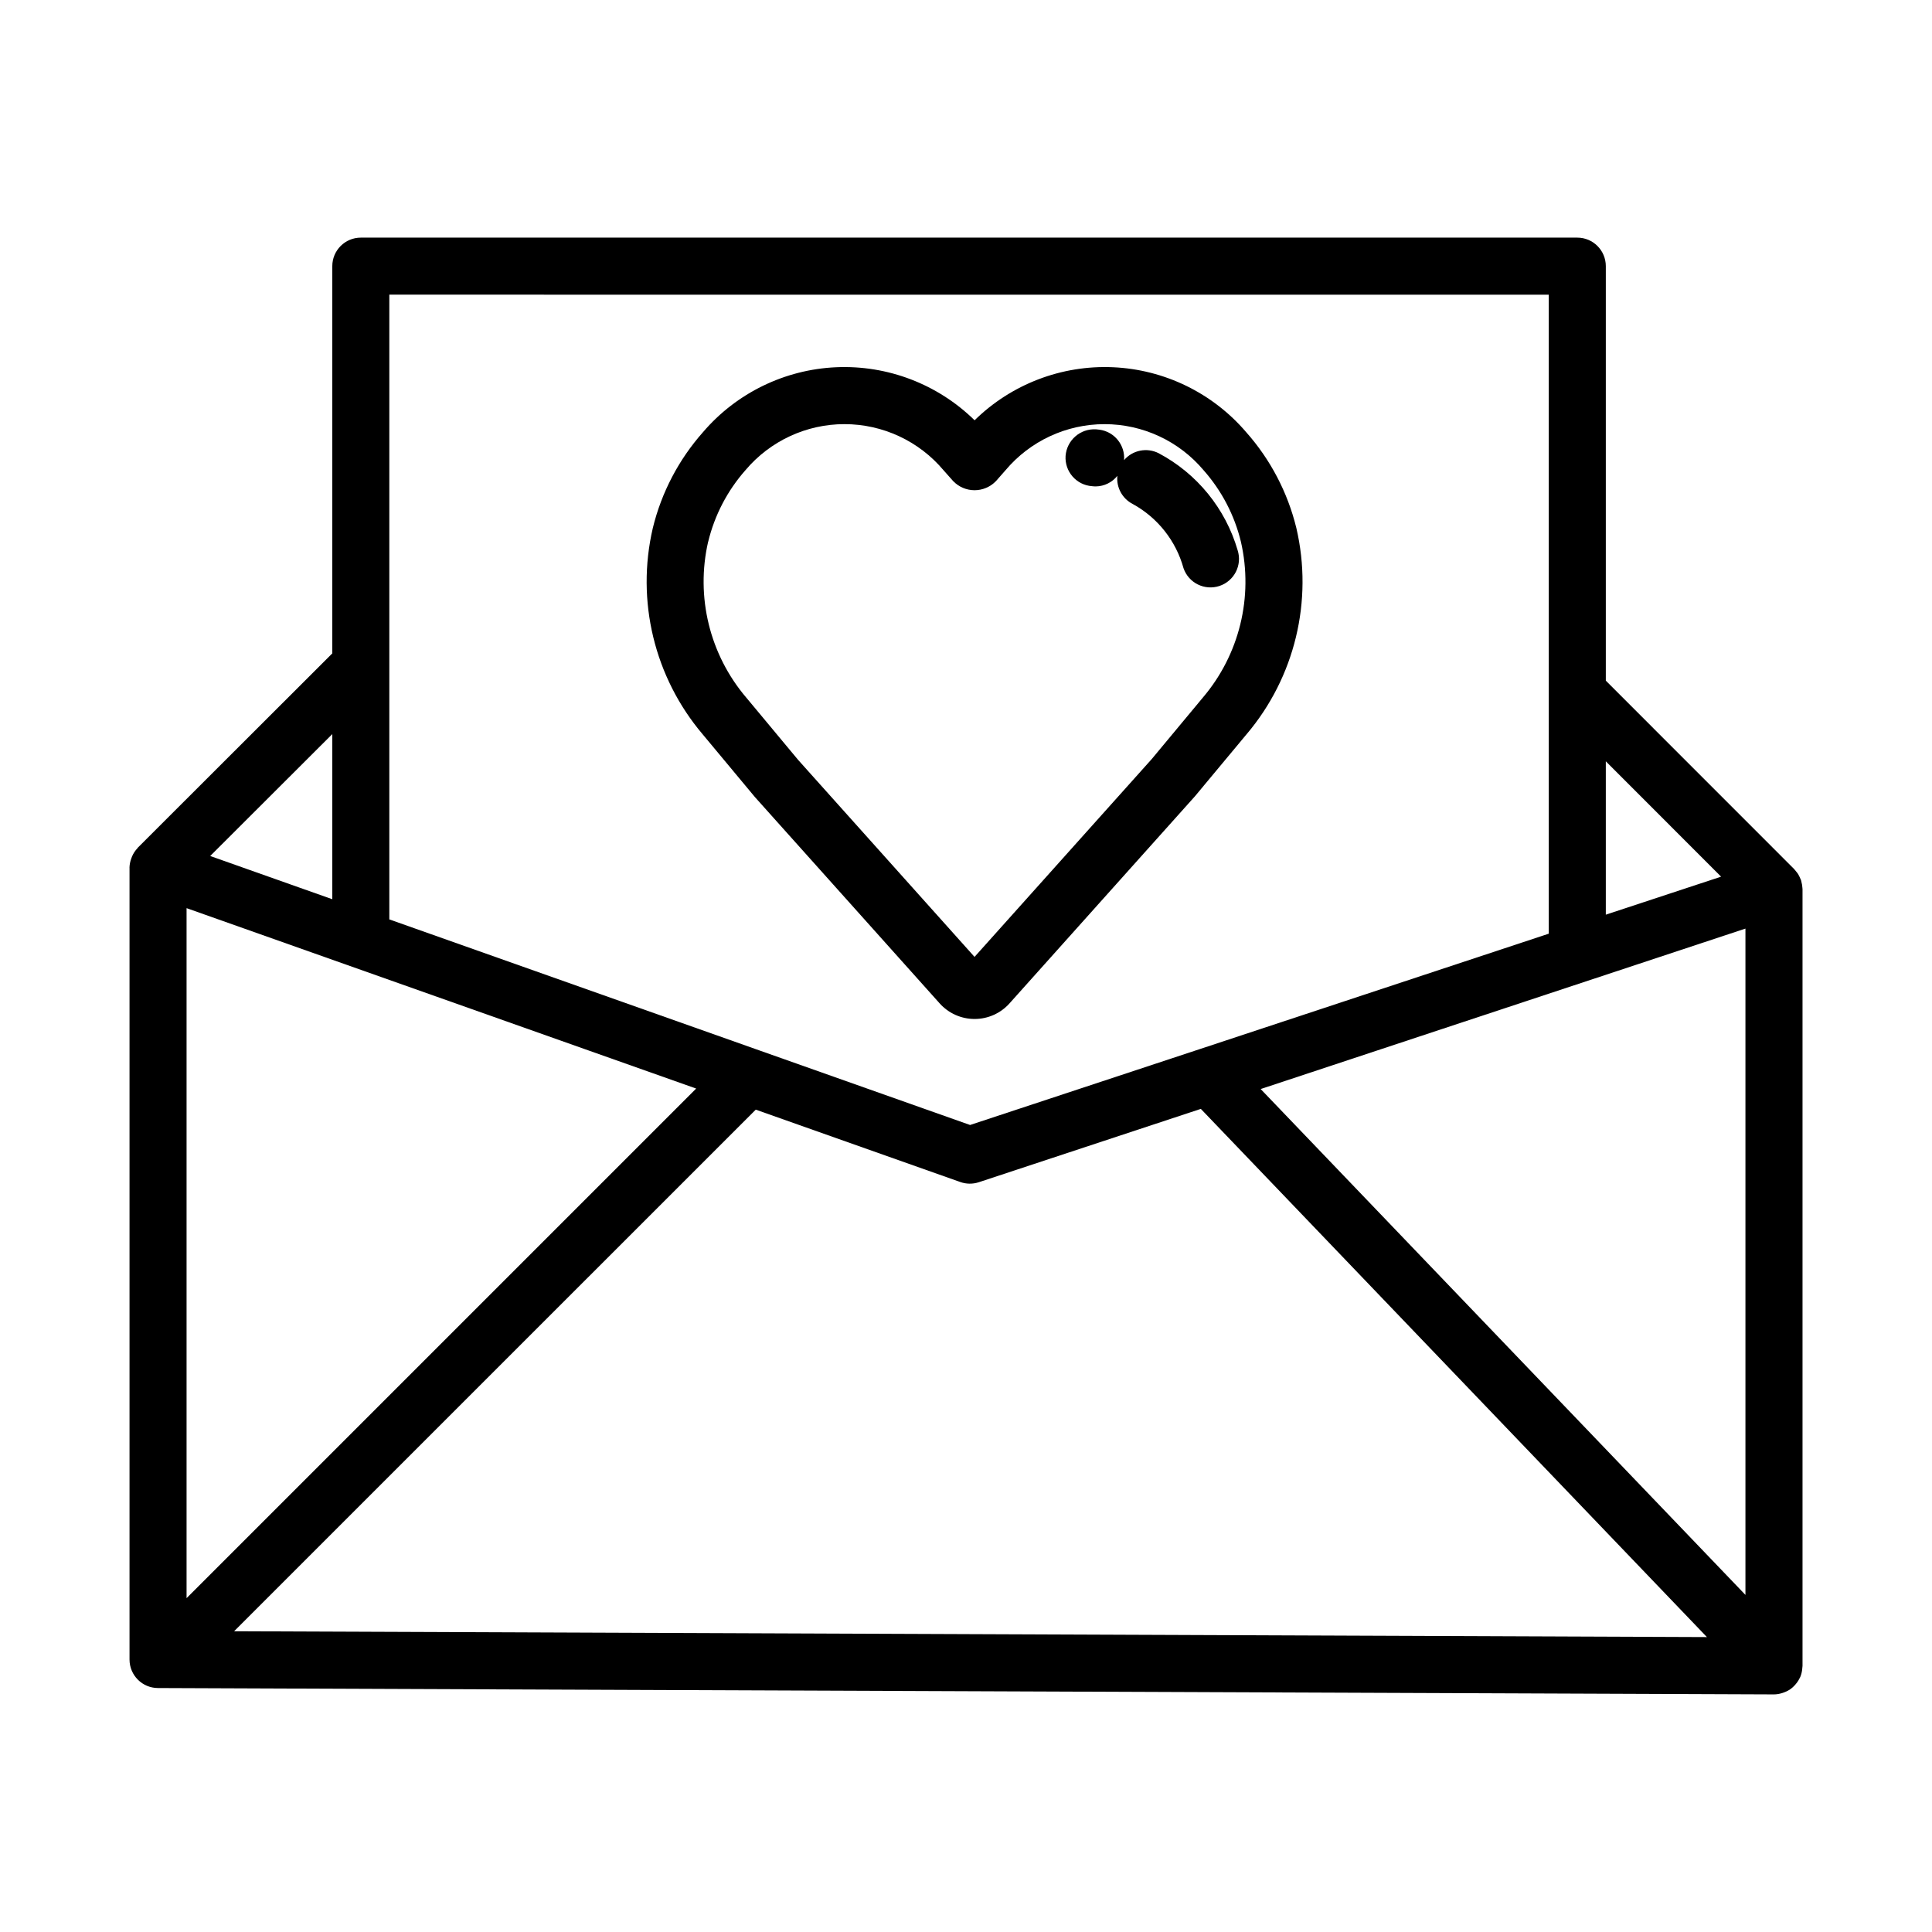
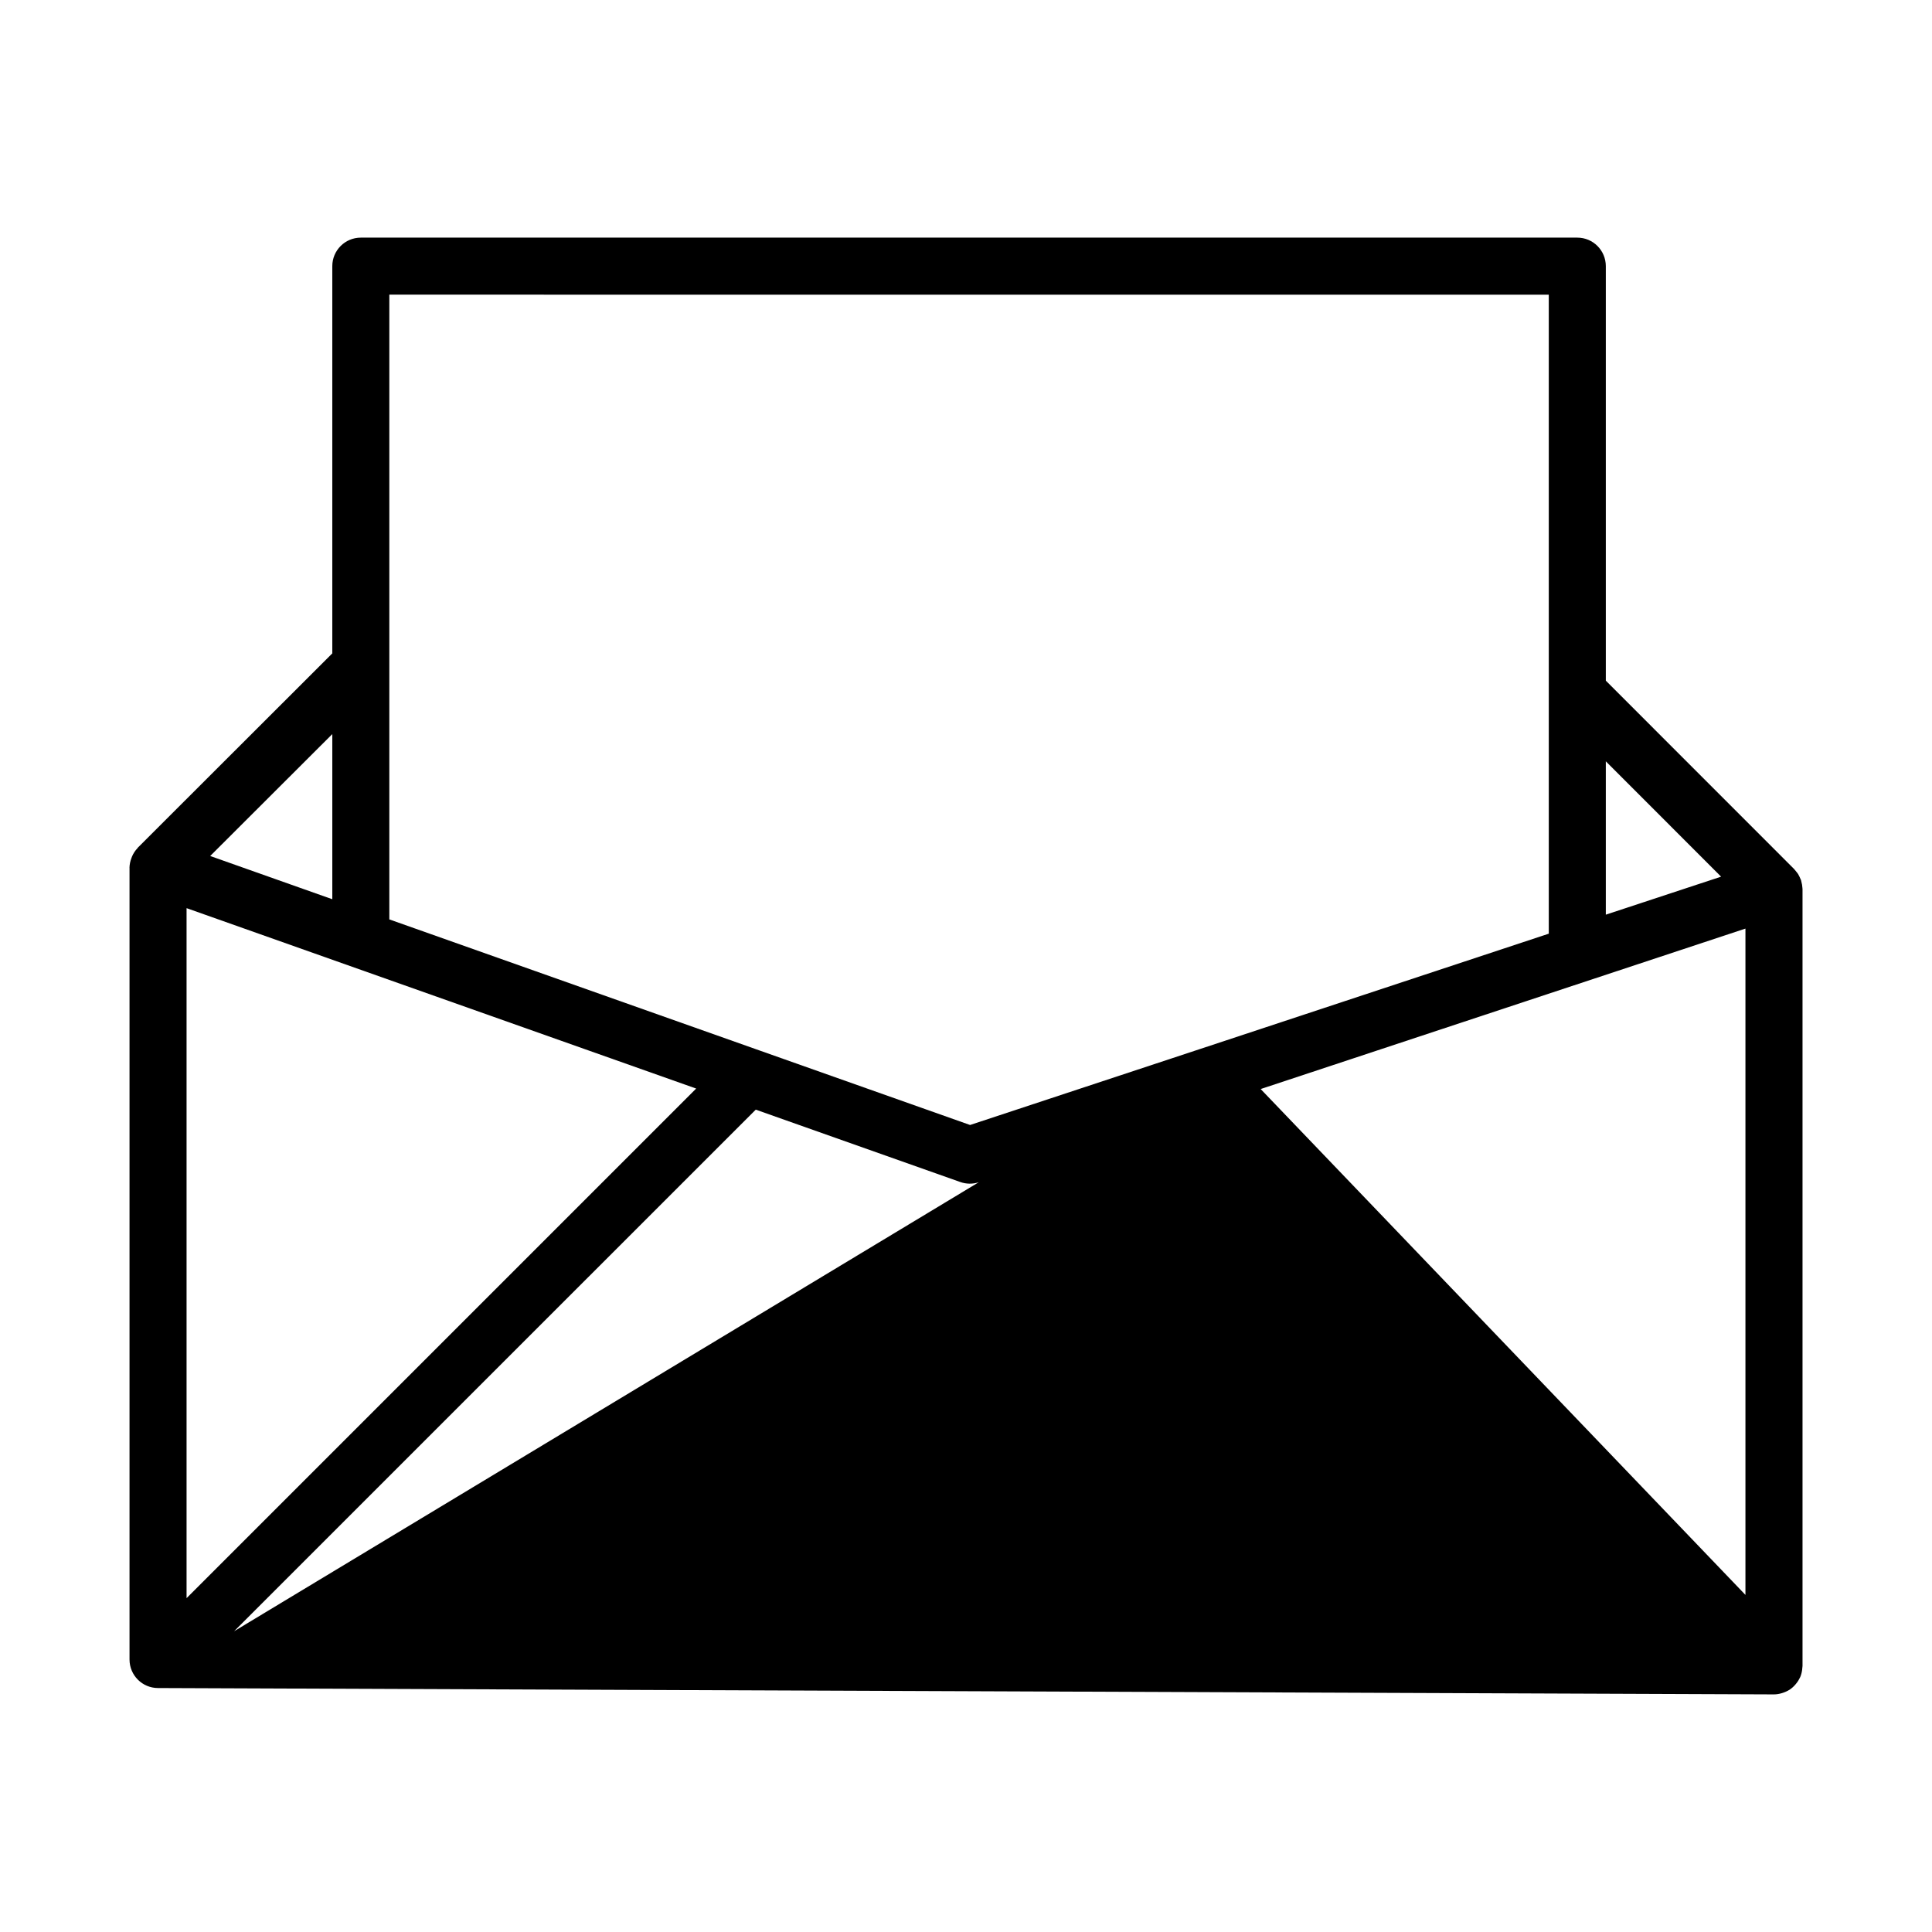
<svg xmlns="http://www.w3.org/2000/svg" fill="#000000" width="800px" height="800px" version="1.1" viewBox="144 144 512 512">
  <g>
-     <path d="m433.39 272.84c0.332 0.047 0.668 0.066 1.008 0.066 2.227-0.031 4.324-1.059 5.711-2.801-0.301 3.086 1.316 6.047 4.078 7.461 6.598 3.621 11.453 9.758 13.457 17.016 1.348 3.906 5.59 6.004 9.516 4.707 3.926-1.301 6.078-5.512 4.832-9.453-3.219-11.055-10.77-20.336-20.938-25.73-3.113-1.578-6.898-0.824-9.164 1.828 0.301-3.981-2.543-7.512-6.5-8.062-0.172 0-0.77-0.086-0.941-0.098v0.004c-4.164-0.25-7.754 2.894-8.062 7.055-0.258 4.137 2.867 7.711 7.004 8.008z" />
-     <path d="m344.07 355.24 48.945 54.66c2.359 2.637 5.727 4.141 9.262 4.141s6.902-1.504 9.258-4.141l49.125-54.863 13.688-16.445h0.004c12.801-15.105 17.695-35.379 13.195-54.66-2.297-9.426-6.859-18.148-13.301-25.406-8.875-10.375-21.66-16.605-35.301-17.203-13.641-0.598-26.922 4.492-36.668 14.055-9.75-9.562-23.027-14.652-36.672-14.055-13.641 0.598-26.426 6.828-35.305 17.203-6.434 7.262-11 15.98-13.297 25.406-4.496 19.285 0.402 39.555 13.203 54.66zm-12.395-67.684 0.004 0.004c1.699-7.027 5.09-13.535 9.871-18.953 6.519-7.738 16.125-12.207 26.242-12.207 10.121 0 19.723 4.469 26.242 12.207l2.559 2.883c1.484 1.547 3.531 2.422 5.676 2.422 2.144 0 4.191-0.875 5.676-2.422l2.519-2.863c6.519-7.75 16.125-12.223 26.254-12.223 10.125 0 19.734 4.473 26.254 12.223 4.789 5.414 8.184 11.922 9.883 18.949 3.352 14.617-0.41 29.957-10.148 41.363l-13.504 16.238-46.941 52.41-46.762-52.219-13.688-16.445h-0.004c-9.734-11.406-13.496-26.746-10.145-41.363z" />
-     <path d="m621.56 378.45c-0.043-0.258-0.102-0.516-0.172-0.77-0.039-0.141-0.051-0.289-0.098-0.43-0.047-0.141-0.074-0.156-0.109-0.242-0.094-0.242-0.199-0.48-0.316-0.711-0.109-0.227-0.223-0.453-0.352-0.664-0.133-0.211-0.246-0.352-0.371-0.504h-0.004c-0.168-0.23-0.352-0.453-0.547-0.664-0.047-0.051-0.082-0.105-0.125-0.156l-49.91-49.93v-109.85 0.004c0-4.176-3.383-7.559-7.555-7.559h-322.38c-4.176 0-7.559 3.383-7.559 7.559v102.62l-51.527 51.473c-0.039 0.047-0.055 0.109-0.102 0.156-0.598 0.625-1.082 1.355-1.426 2.152-0.074 0.168-0.133 0.332-0.191 0.504-0.312 0.805-0.48 1.656-0.504 2.519h0.012v209.83c0 4.176 3.383 7.559 7.555 7.559l428.21 1.684h0.031c0.664-0.008 1.328-0.109 1.965-0.293 0.156-0.039 0.309-0.09 0.457-0.141 0.578-0.191 1.133-0.449 1.648-0.77l0.105-0.059v-0.004c0.535-0.363 1.02-0.793 1.441-1.277 0.102-0.117 0.195-0.238 0.297-0.359 0.406-0.496 0.742-1.039 1.008-1.621l0.035-0.055c0.25-0.605 0.418-1.242 0.504-1.891 0-0.18 0.039-0.352 0.051-0.535 0.012-0.18 0.055-0.352 0.055-0.539v-205.86c0-0.145-0.035-0.281-0.039-0.418-0.016-0.254-0.043-0.508-0.086-0.762zm-15 11.637v176.58l-128.47-134.06zm-6.453-13.762-30.551 10.074v-40.645zm-45.664-154.23v169.34l-92.312 30.531-0.301 0.098-60.75 20.07-55.922-19.793-97.984-34.691v-165.56zm-322.38 160.21-32.359-11.457 32.359-32.309zm-38.621 2.363 135.05 47.812-135.05 135.05zm12.594 191.63 138.25-138.23 54.211 19.184c1.582 0.559 3.305 0.574 4.894 0.051l58.84-19.438 134.12 139.98z" />
+     <path d="m621.56 378.45c-0.043-0.258-0.102-0.516-0.172-0.77-0.039-0.141-0.051-0.289-0.098-0.43-0.047-0.141-0.074-0.156-0.109-0.242-0.094-0.242-0.199-0.48-0.316-0.711-0.109-0.227-0.223-0.453-0.352-0.664-0.133-0.211-0.246-0.352-0.371-0.504h-0.004c-0.168-0.23-0.352-0.453-0.547-0.664-0.047-0.051-0.082-0.105-0.125-0.156l-49.91-49.93v-109.85 0.004c0-4.176-3.383-7.559-7.555-7.559h-322.38c-4.176 0-7.559 3.383-7.559 7.559v102.62l-51.527 51.473c-0.039 0.047-0.055 0.109-0.102 0.156-0.598 0.625-1.082 1.355-1.426 2.152-0.074 0.168-0.133 0.332-0.191 0.504-0.312 0.805-0.48 1.656-0.504 2.519h0.012v209.83c0 4.176 3.383 7.559 7.555 7.559l428.21 1.684h0.031c0.664-0.008 1.328-0.109 1.965-0.293 0.156-0.039 0.309-0.09 0.457-0.141 0.578-0.191 1.133-0.449 1.648-0.77l0.105-0.059v-0.004c0.535-0.363 1.02-0.793 1.441-1.277 0.102-0.117 0.195-0.238 0.297-0.359 0.406-0.496 0.742-1.039 1.008-1.621l0.035-0.055c0.25-0.605 0.418-1.242 0.504-1.891 0-0.18 0.039-0.352 0.051-0.535 0.012-0.18 0.055-0.352 0.055-0.539v-205.86c0-0.145-0.035-0.281-0.039-0.418-0.016-0.254-0.043-0.508-0.086-0.762zm-15 11.637v176.58l-128.47-134.06zm-6.453-13.762-30.551 10.074v-40.645zm-45.664-154.23v169.34l-92.312 30.531-0.301 0.098-60.75 20.07-55.922-19.793-97.984-34.691v-165.56zm-322.38 160.21-32.359-11.457 32.359-32.309zm-38.621 2.363 135.05 47.812-135.05 135.05zm12.594 191.63 138.25-138.23 54.211 19.184c1.582 0.559 3.305 0.574 4.894 0.051z" />
  </g>
</svg>